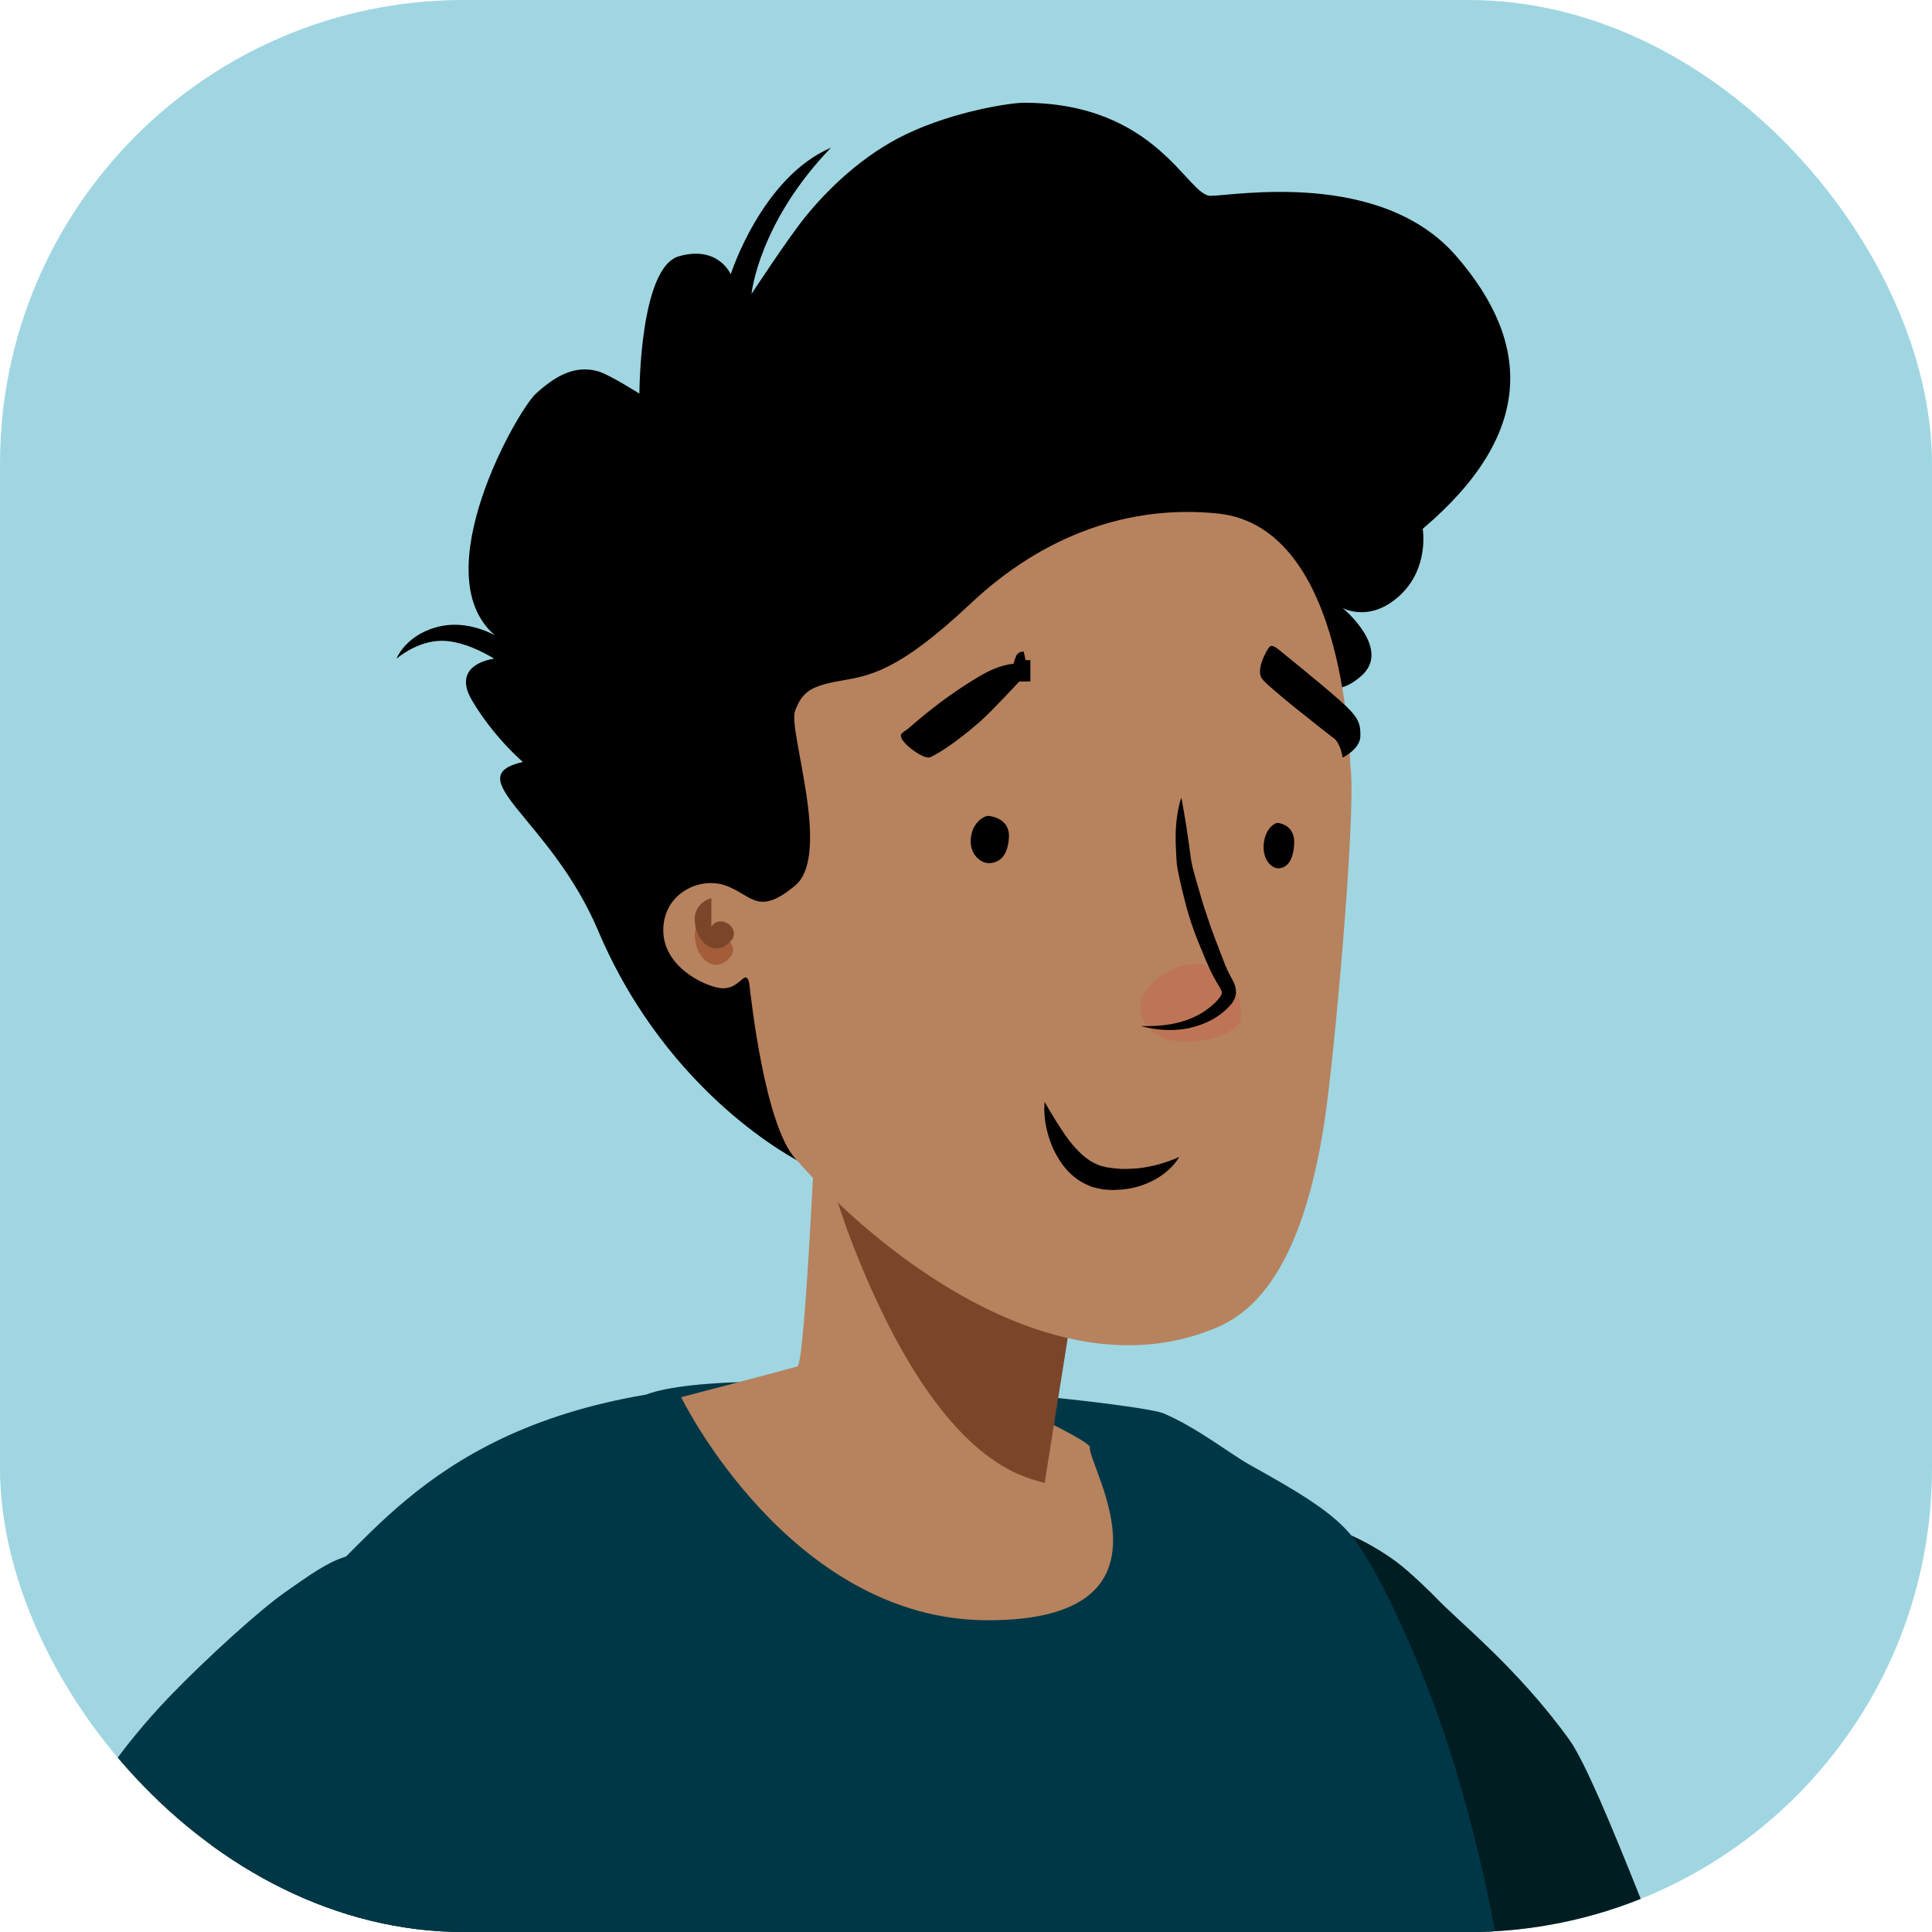
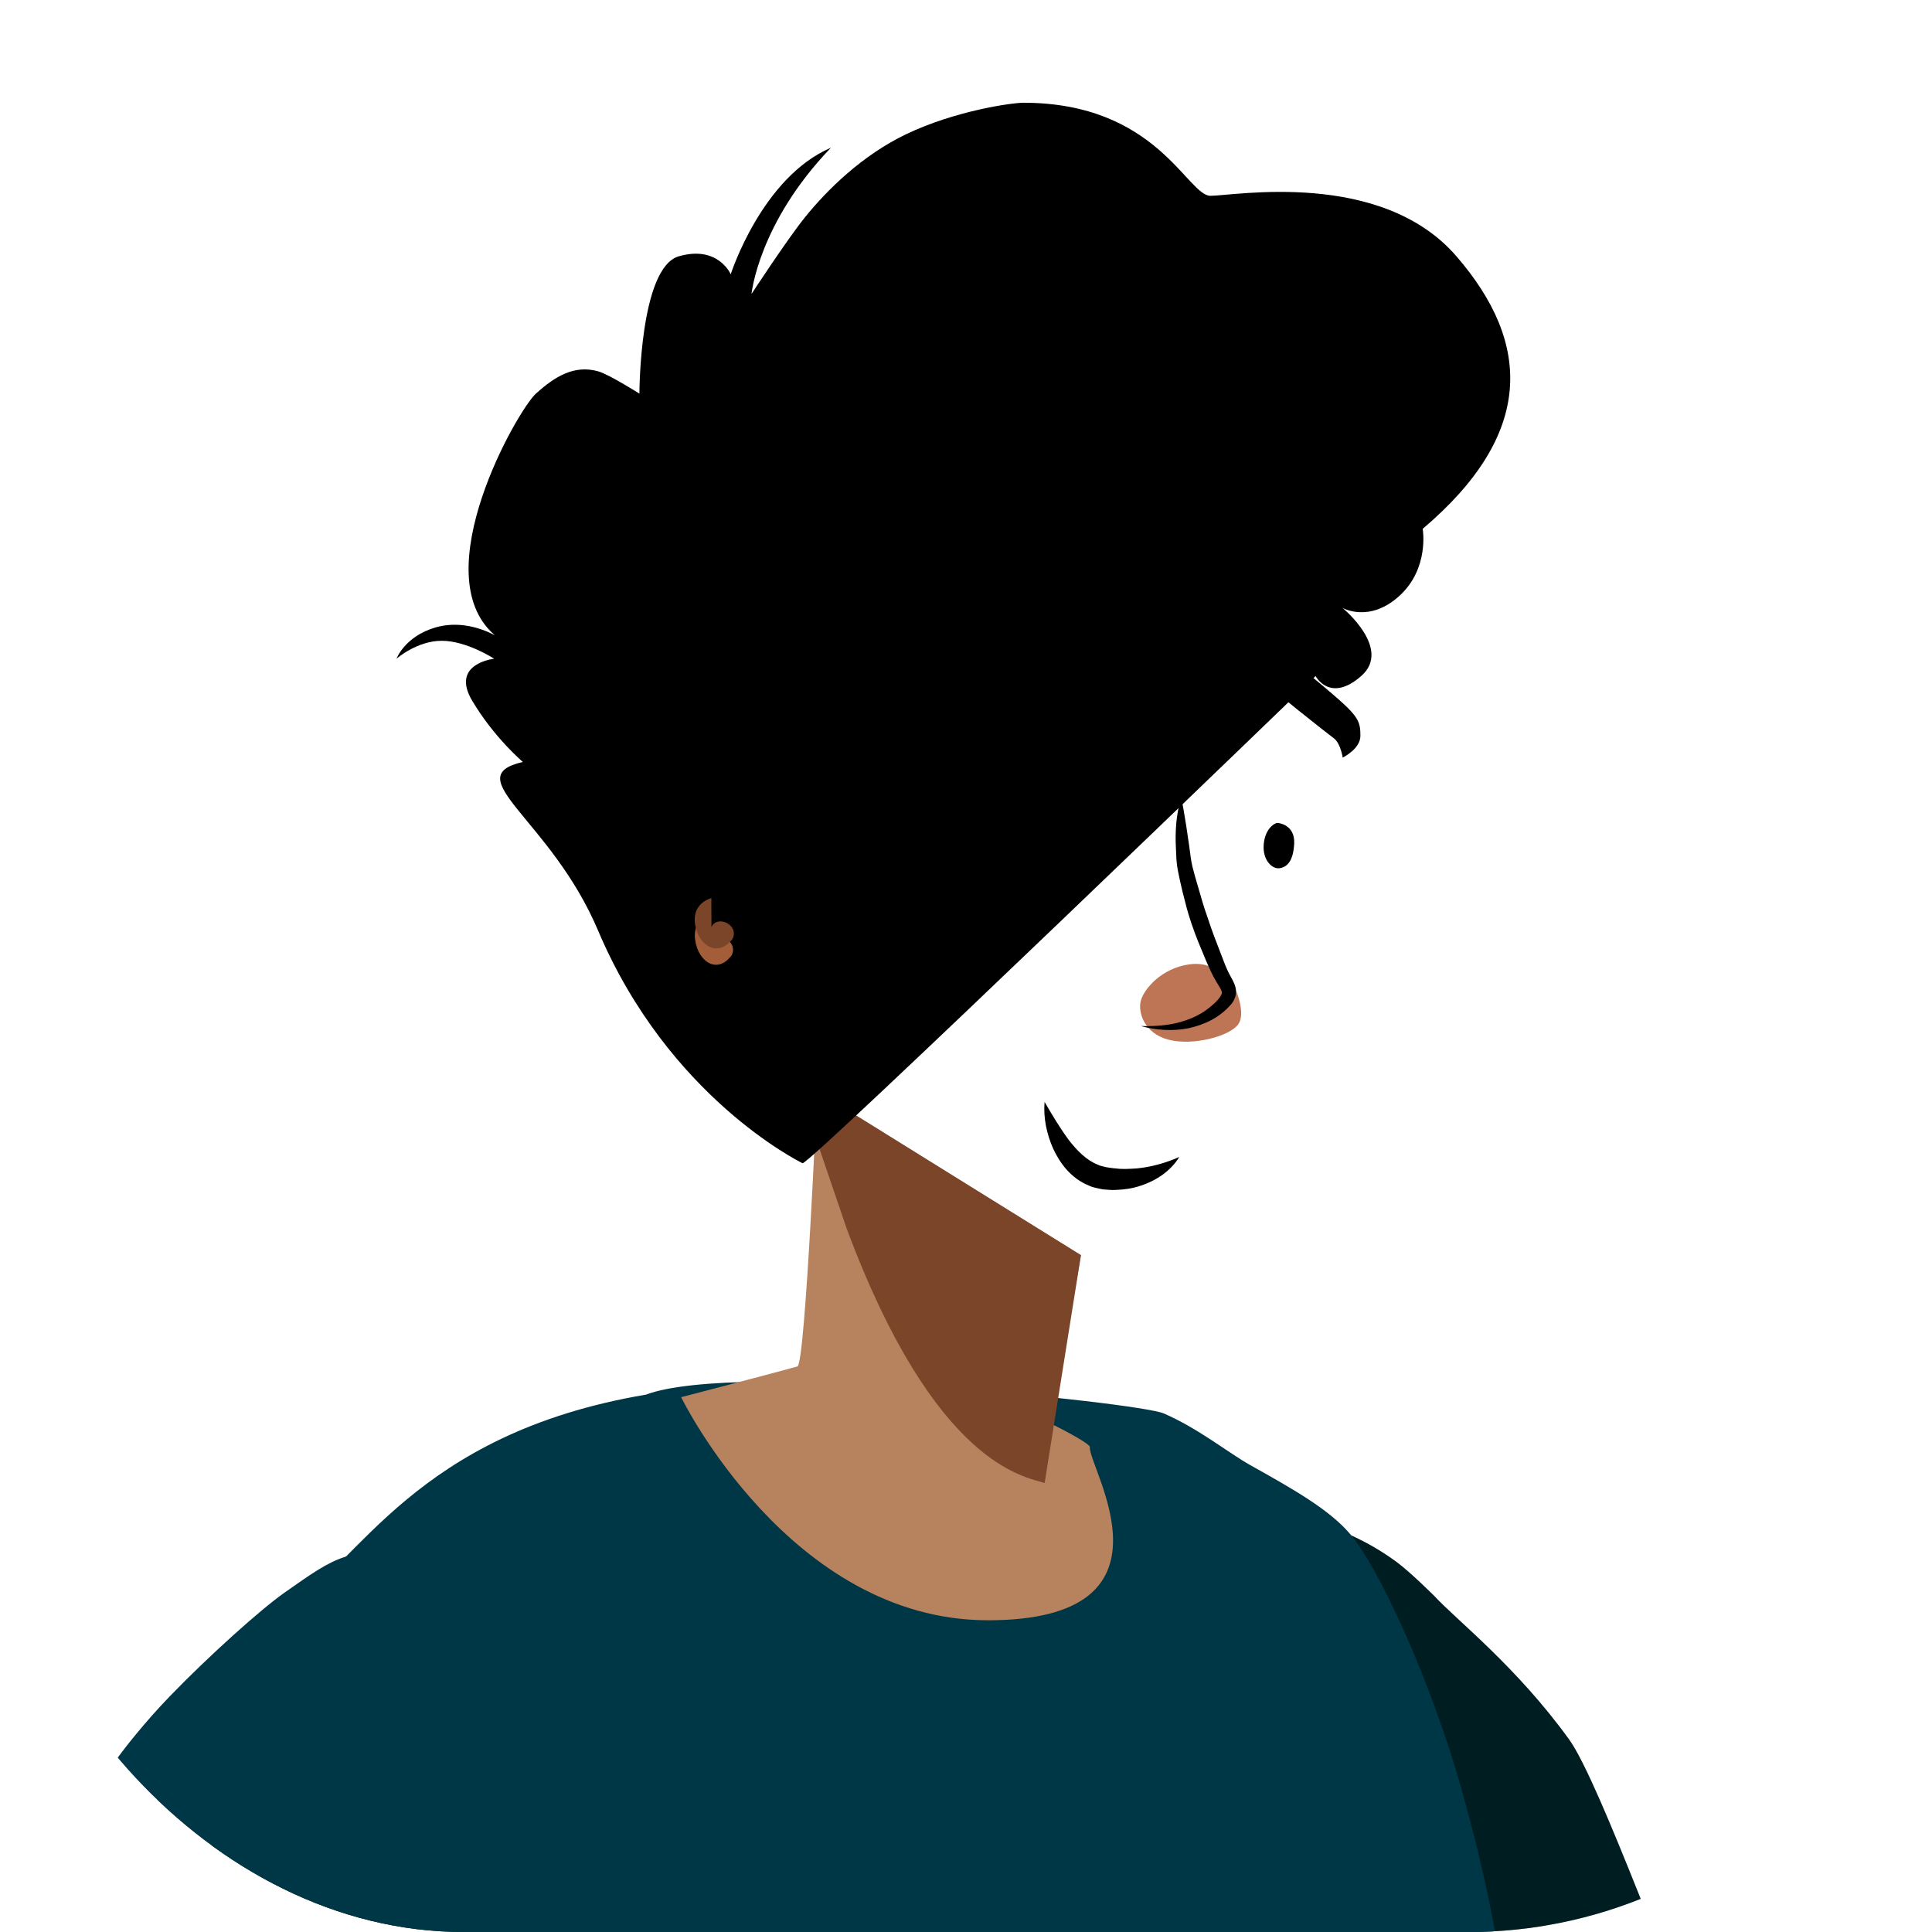
<svg xmlns="http://www.w3.org/2000/svg" width="100" height="100" viewBox="0 0 100 100" fill="none">
  <g clip-path="url(#clip0_2301_3539)">
-     <rect width="100" height="100" rx="24" fill="#A0D6E2" />
    <path fill-rule="evenodd" clip-rule="evenodd" d="M57.785 96.128L57.779 96.134C57.779 96.134 67.671 112.961 73.675 120.455C76.515 124 78.816 126.726 81.574 129.604C84.619 132.781 94.62 141.941 95.16 142.325C95.866 142.827 96.669 143.22 97.552 143.468C101.635 144.618 105.815 142.191 106.944 138.138C107.618 135.721 106.89 133.067 105.1 131.125C105.1 131.125 91.698 115.915 85.936 108.276C80.174 100.637 72.178 87.226 72.178 87.226C72.168 87.213 71.334 85.366 68.208 83.92C64.379 82.148 59.787 83.889 57.734 87.306C55.905 90.468 56.194 93.687 57.785 96.128Z" fill="#B7825E" />
    <path fill-rule="evenodd" clip-rule="evenodd" d="M97.189 142.833C100.403 144.176 103.998 143.187 106.079 140.644C106.082 140.646 113.128 132.454 119.151 123.05C123.997 115.484 133.145 100.393 133.145 100.393C134.888 97.504 133.01 94.431 131.01 93.376C129.01 92.321 126.231 92.683 124.577 95.048C122.159 98.507 116.204 105.806 111.866 111.24C107.102 117.206 94.348 130.737 94.348 130.737C93.813 131.35 93.358 132.051 93.028 132.844C91.41 136.726 93.273 141.198 97.189 142.833Z" fill="#B7825E" />
    <path fill-rule="evenodd" clip-rule="evenodd" d="M74.247 82.614C74.245 82.612 73.005 81.374 72.284 80.844C66.487 76.59 58.337 77.84 54.083 83.638C50.404 88.651 50.849 95.418 54.785 99.909L54.777 99.915C58.458 104.067 67.521 121.7 76.762 132.242C77.021 132.537 88.167 124.289 90.942 117.316C92.577 113.209 92.551 113.291 92.329 112.942C91.585 111.774 90.233 108.771 89.608 107.843C89.034 106.991 88.46 106.141 87.886 105.3C86.934 103.902 82.848 92.296 81.223 90.041C78.5 86.264 75.366 83.832 74.247 82.614Z" fill="#001E22" />
    <path fill-rule="evenodd" clip-rule="evenodd" d="M10.649 88.679L10.641 88.676C10.641 88.676 0.921 105.593 -2.605 114.504C-4.273 118.719 -5.496 122.062 -6.623 125.873C-7.867 130.081 -10.837 143.268 -10.901 143.924C-10.985 144.783 -10.924 145.67 -10.697 146.555C-9.648 150.647 -5.428 153.036 -1.323 151.988C1.127 151.362 3.078 149.411 3.874 146.9C3.874 146.9 10.419 127.766 14.192 118.991C17.966 110.216 25.657 96.637 25.657 96.637C25.664 96.621 26.858 94.982 26.549 91.568C26.171 87.385 22.343 84.297 18.328 84.233C14.647 84.235 11.982 86.09 10.649 88.679Z" fill="#B7825E" />
    <path fill-rule="evenodd" clip-rule="evenodd" d="M14.723 82.437C13.492 83.301 10.822 85.697 8.794 87.794C7.443 89.19 6.38 90.583 6.203 90.829C4.673 92.949 3.498 93.592 2.374 95.68C1.41 97.471 -0.358 101.62 -3.203 108.913C-3.837 110.537 -4.768 114.916 -5.818 118.185C-6.632 120.721 -7.473 122.986 -8.09 124.653C-8.105 124.693 -8.201 124.613 -8.215 124.653C-8.755 126.111 -9.032 127.206 -9.032 127.468C-9.032 129.231 12.392 134.035 12.597 133.559L13.445 130.655C13.445 130.655 13.63 130.5 14.214 129.419C14.388 129.097 14.857 126.148 15.494 124.965C15.908 124.196 15.413 122.817 15.886 121.937C16.25 121.257 16.32 119.613 16.714 118.877C17.535 117.345 18.572 115.842 19.497 114.145C26.571 101.152 29.348 101.889 30.936 97.559C30.937 97.554 30.938 97.551 30.94 97.547C30.941 97.545 31.708 97.997 31.708 97.995C32.01 97.189 32.236 96.34 32.375 95.457C33.502 88.354 28.655 81.684 21.553 80.559C18.081 80.009 17.388 80.567 14.723 82.437Z" fill="#003746" />
    <path fill-rule="evenodd" clip-rule="evenodd" d="M78.286 163.068C78.533 158.831 78.533 155.995 78.286 152.619C78.211 151.588 77.491 151.996 77.442 151.05C77.32 148.728 78.264 147.441 78.286 145.49C78.3 144.278 77.394 143.739 77.442 142.617C77.567 139.674 77.953 138.622 78.286 135.839C78.464 134.358 78.674 131.897 78.286 129.713C78.075 128.523 77.621 127.246 77.729 126.307C77.793 125.741 77.958 116.237 78.027 115.643C79.11 106.401 77.173 97.999 75.626 92.536C74.08 87.073 71.394 81.131 69.832 79.343C68.776 78.133 67.014 77.118 64.715 75.835C63.616 75.222 62.025 73.932 60.235 73.159C58.889 72.578 38.101 70.421 33.438 72.185C21.422 74.214 18.533 81.018 14.933 83.155C6.395 88.216 14.185 119.752 14.185 130.13C14.185 135.117 14.868 139.604 14.185 143.87C13.447 148.482 13.838 165.747 14.185 170.688C14.606 176.685 13.704 183.552 12.829 187.143C11.877 191.046 10.932 195.551 11.363 198.304C12.04 202.622 21.968 204.303 38.675 203.667C51.899 203.164 80.791 195.042 82.821 193.013C83.446 192.387 84.015 190.63 82.162 188.099C79.659 184.68 78.138 183.883 79.189 179.707C80.208 175.658 78.211 175.158 77.442 173.025C76.979 171.742 78.127 165.803 78.286 163.068Z" fill="#003746" />
    <path fill-rule="evenodd" clip-rule="evenodd" d="M42.294 56.488C42.294 56.488 41.684 70.61 41.274 70.727C40.336 70.995 35.255 72.318 35.255 72.318C35.255 72.318 40.877 83.865 51.138 83.865C61.4 83.865 56.379 76.029 56.41 74.928C56.54 74.743 54.431 73.705 54.431 73.705L55.95 64.967L42.294 56.488Z" fill="#B7825E" />
    <path fill-rule="evenodd" clip-rule="evenodd" d="M43.822 63.586C48.409 75.905 53.064 76.428 54.071 76.76C54.071 76.756 55.95 64.967 55.95 64.967L42.305 56.488L42.305 59.135L43.822 63.586Z" fill="#7B452A" />
    <path fill-rule="evenodd" clip-rule="evenodd" d="M25.578 32.849C21.968 29.688 26.779 21.241 27.739 20.374C28.698 19.506 29.707 18.868 30.956 19.218C31.526 19.378 33.096 20.374 33.096 20.374C33.096 20.374 33.101 13.849 35.137 13.265C37.173 12.682 37.822 14.195 37.822 14.195C37.822 14.195 39.43 9.176 43.01 7.646C39.251 11.55 38.898 15.215 38.898 15.215C38.898 15.215 40.728 12.416 41.643 11.275C42.815 9.812 44.654 8.024 46.887 6.954C49.456 5.721 52.397 5.318 52.971 5.318C59.887 5.318 61.451 10.135 62.654 10.135C63.857 10.135 71.474 8.742 75.385 13.265C79.297 17.788 79.411 22.479 73.639 27.372C73.639 27.372 73.998 29.413 72.436 30.839C70.874 32.266 69.486 31.464 69.486 31.464C69.486 31.464 72.074 33.578 70.454 34.993C68.835 36.409 68.094 34.993 68.094 34.993C68.094 34.993 41.833 60.361 41.538 60.208C41.355 60.114 34.603 56.776 30.956 48.164C28.509 42.384 23.652 40.227 27.063 39.438C27.063 39.438 25.567 38.175 24.434 36.258C23.301 34.341 25.578 34.096 25.578 34.096C25.578 34.096 24.157 33.167 22.866 33.167C21.575 33.167 20.523 34.096 20.523 34.096C20.523 34.096 20.949 32.94 22.54 32.477C23.721 32.134 24.849 32.482 25.612 32.878C25.612 32.878 25.621 32.887 25.578 32.849Z" fill="black" />
-     <path fill-rule="evenodd" clip-rule="evenodd" d="M63.03 26.579C58.471 26.107 54.005 27.692 50.24 31.239C46.474 34.786 45.002 34.971 43.493 35.239C41.985 35.506 41.524 35.793 41.151 36.803C40.778 37.813 43.078 44.239 41.151 45.841C39.224 47.442 38.934 46.336 37.574 45.841C36.214 45.346 34.331 46.25 34.331 48.147C34.331 50.045 36.448 51.019 37.235 51.138C38.022 51.258 38.335 50.657 38.571 50.595C38.669 50.57 38.757 50.706 38.789 50.969C38.878 51.684 39.577 58.164 41.151 59.952C45.986 65.445 55.085 72.125 63.03 68.689C65.839 67.475 67.622 64.002 68.538 58.164C69.051 54.898 70.18 42.32 69.913 39.797C69.828 39.598 69.844 27.285 63.03 26.579Z" fill="#B7825E" />
    <path fill-rule="evenodd" clip-rule="evenodd" d="M36.805 47.3C36.805 47.3 35.963 47.494 35.963 48.428C36.002 49.672 37.073 50.527 37.876 49.438C38.22 48.699 37.111 48.155 36.805 48.816" fill="#A35D39" />
    <path fill-rule="evenodd" clip-rule="evenodd" d="M36.82 46.49C36.82 46.49 35.957 46.682 35.957 47.601C35.996 48.826 37.094 49.669 37.918 48.596C38.271 47.869 37.133 47.333 36.82 47.984" fill="#7B452A" />
    <path fill-rule="evenodd" clip-rule="evenodd" d="M65.512 33.795C65.512 33.795 65.009 34.679 65.315 35.122C65.622 35.564 68.699 37.954 69.046 38.219C69.393 38.485 69.498 39.213 69.498 39.213C69.498 39.213 70.414 38.766 70.414 38.089C70.414 37.412 70.339 37.129 69.295 36.207C68.251 35.286 66.313 33.729 66.139 33.586C66.079 33.536 65.881 33.398 65.769 33.439C65.668 33.476 65.512 33.795 65.512 33.795Z" fill="black" />
    <path fill-rule="evenodd" clip-rule="evenodd" d="M52.988 33.728C52.988 33.728 52.702 33.705 52.597 33.952C52.493 34.199 52.459 34.361 52.459 34.361C52.459 34.361 51.783 34.361 50.713 34.993C48.535 36.281 47.112 37.649 46.958 37.752C46.628 37.975 46.6 37.992 46.649 38.174C46.741 38.517 47.788 39.31 48.132 39.196C48.295 39.142 49.222 38.662 50.713 37.362C51.319 36.834 52.759 35.272 52.759 35.272H53.332V34.171H53.086L52.988 33.728Z" fill="black" />
    <path fill-rule="evenodd" clip-rule="evenodd" d="M63.855 50.982C63.855 50.982 63.052 49.718 61.585 49.911C60.118 50.104 59.218 51.191 59.053 51.782C58.886 52.373 59.208 53.482 60.477 53.814C61.745 54.145 63.659 53.639 64.097 53.008C64.534 52.377 63.855 50.982 63.855 50.982" fill="#BE7556" />
    <path fill-rule="evenodd" clip-rule="evenodd" d="M61.555 43.805C61.609 44.188 61.635 44.497 61.723 44.868C61.823 45.247 61.897 45.53 62.013 45.907C62.236 46.662 62.256 46.785 62.518 47.531C62.763 48.283 62.93 48.683 63.211 49.418C63.352 49.788 63.482 50.151 63.657 50.468C63.745 50.637 63.869 50.815 63.947 51.098C63.983 51.244 63.985 51.417 63.944 51.572C63.899 51.721 63.828 51.852 63.751 51.95C63.138 52.676 62.345 53.039 61.511 53.223C60.678 53.386 59.835 53.321 59.053 53.109C59.863 53.128 60.669 53.066 61.397 52.806C61.759 52.679 62.104 52.516 62.407 52.297C62.7 52.089 63.012 51.819 63.175 51.564C63.255 51.428 63.253 51.374 63.225 51.289C63.189 51.187 63.089 51.027 62.979 50.851C62.748 50.478 62.589 50.094 62.426 49.727C62.113 48.98 61.936 48.571 61.672 47.811C61.422 47.045 61.4 46.907 61.2 46.125C61.102 45.734 61.045 45.435 60.962 45.038C60.883 44.63 60.884 44.282 60.864 43.872C60.777 42.233 61.146 41.286 61.146 41.286C61.146 41.286 61.345 42.269 61.555 43.805Z" fill="black" />
    <path fill-rule="evenodd" clip-rule="evenodd" d="M52.222 43.342C52.161 44.368 51.692 44.634 51.245 44.676C50.799 44.718 50.162 44.24 50.25 43.384C50.337 42.528 50.983 42.198 51.185 42.234C51.185 42.234 52.282 42.315 52.222 43.342Z" fill="#010000" />
    <path fill-rule="evenodd" clip-rule="evenodd" d="M66.987 43.661C66.939 44.646 66.563 44.901 66.206 44.941C65.849 44.982 65.34 44.523 65.41 43.701C65.48 42.88 65.996 42.562 66.158 42.598C66.158 42.598 67.036 42.675 66.987 43.661Z" fill="#010000" />
    <path fill-rule="evenodd" clip-rule="evenodd" d="M54.067 57.034C54.478 57.742 54.876 58.404 55.311 58.994C55.756 59.573 56.257 60.066 56.817 60.281C56.951 60.358 57.104 60.365 57.247 60.413C57.415 60.437 57.594 60.47 57.768 60.479C58.121 60.528 58.474 60.497 58.835 60.478C59.554 60.407 60.286 60.217 61.04 59.885C60.607 60.594 59.862 61.107 59.035 61.373C58.621 61.515 58.179 61.577 57.738 61.591C57.516 61.605 57.3 61.575 57.075 61.561C56.836 61.505 56.585 61.476 56.365 61.367C55.433 60.993 54.862 60.206 54.51 59.451C54.169 58.676 54 57.856 54.067 57.034" fill="black" />
  </g>
  <defs>
    <clipPath id="clip0_2301_3539">
      <rect width="100" height="100" rx="24" fill="white" />
    </clipPath>
  </defs>
</svg>